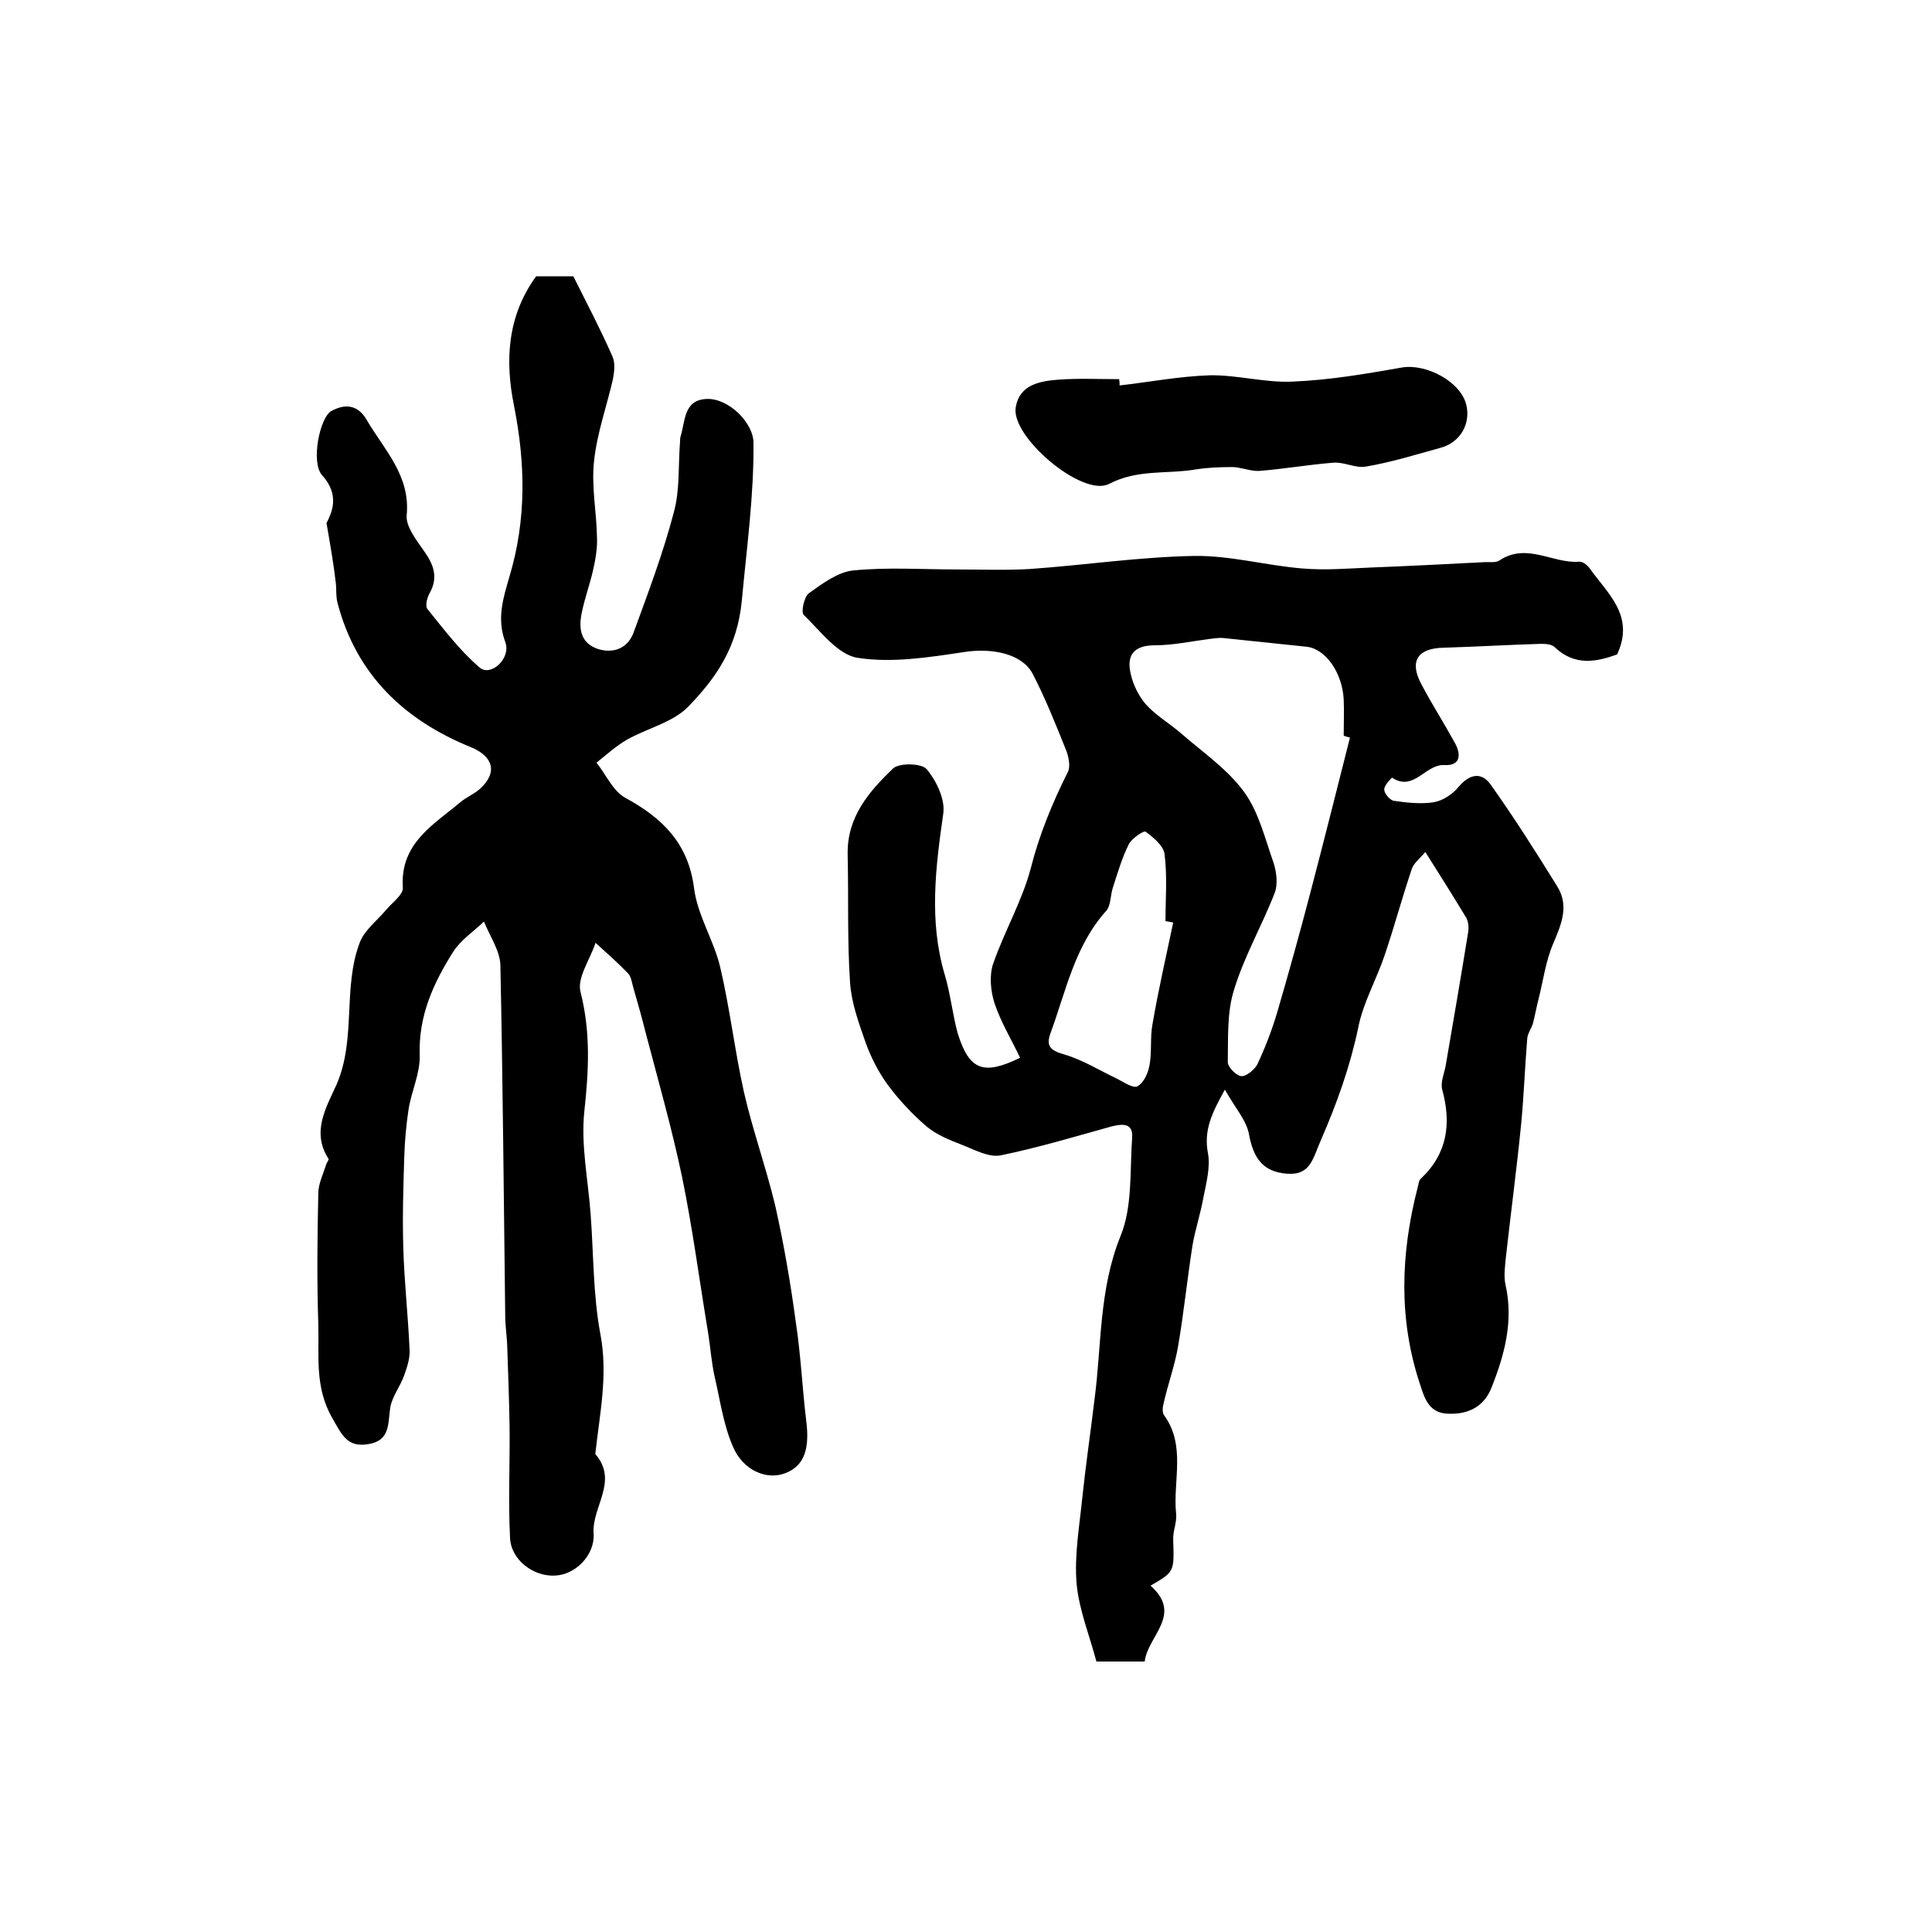
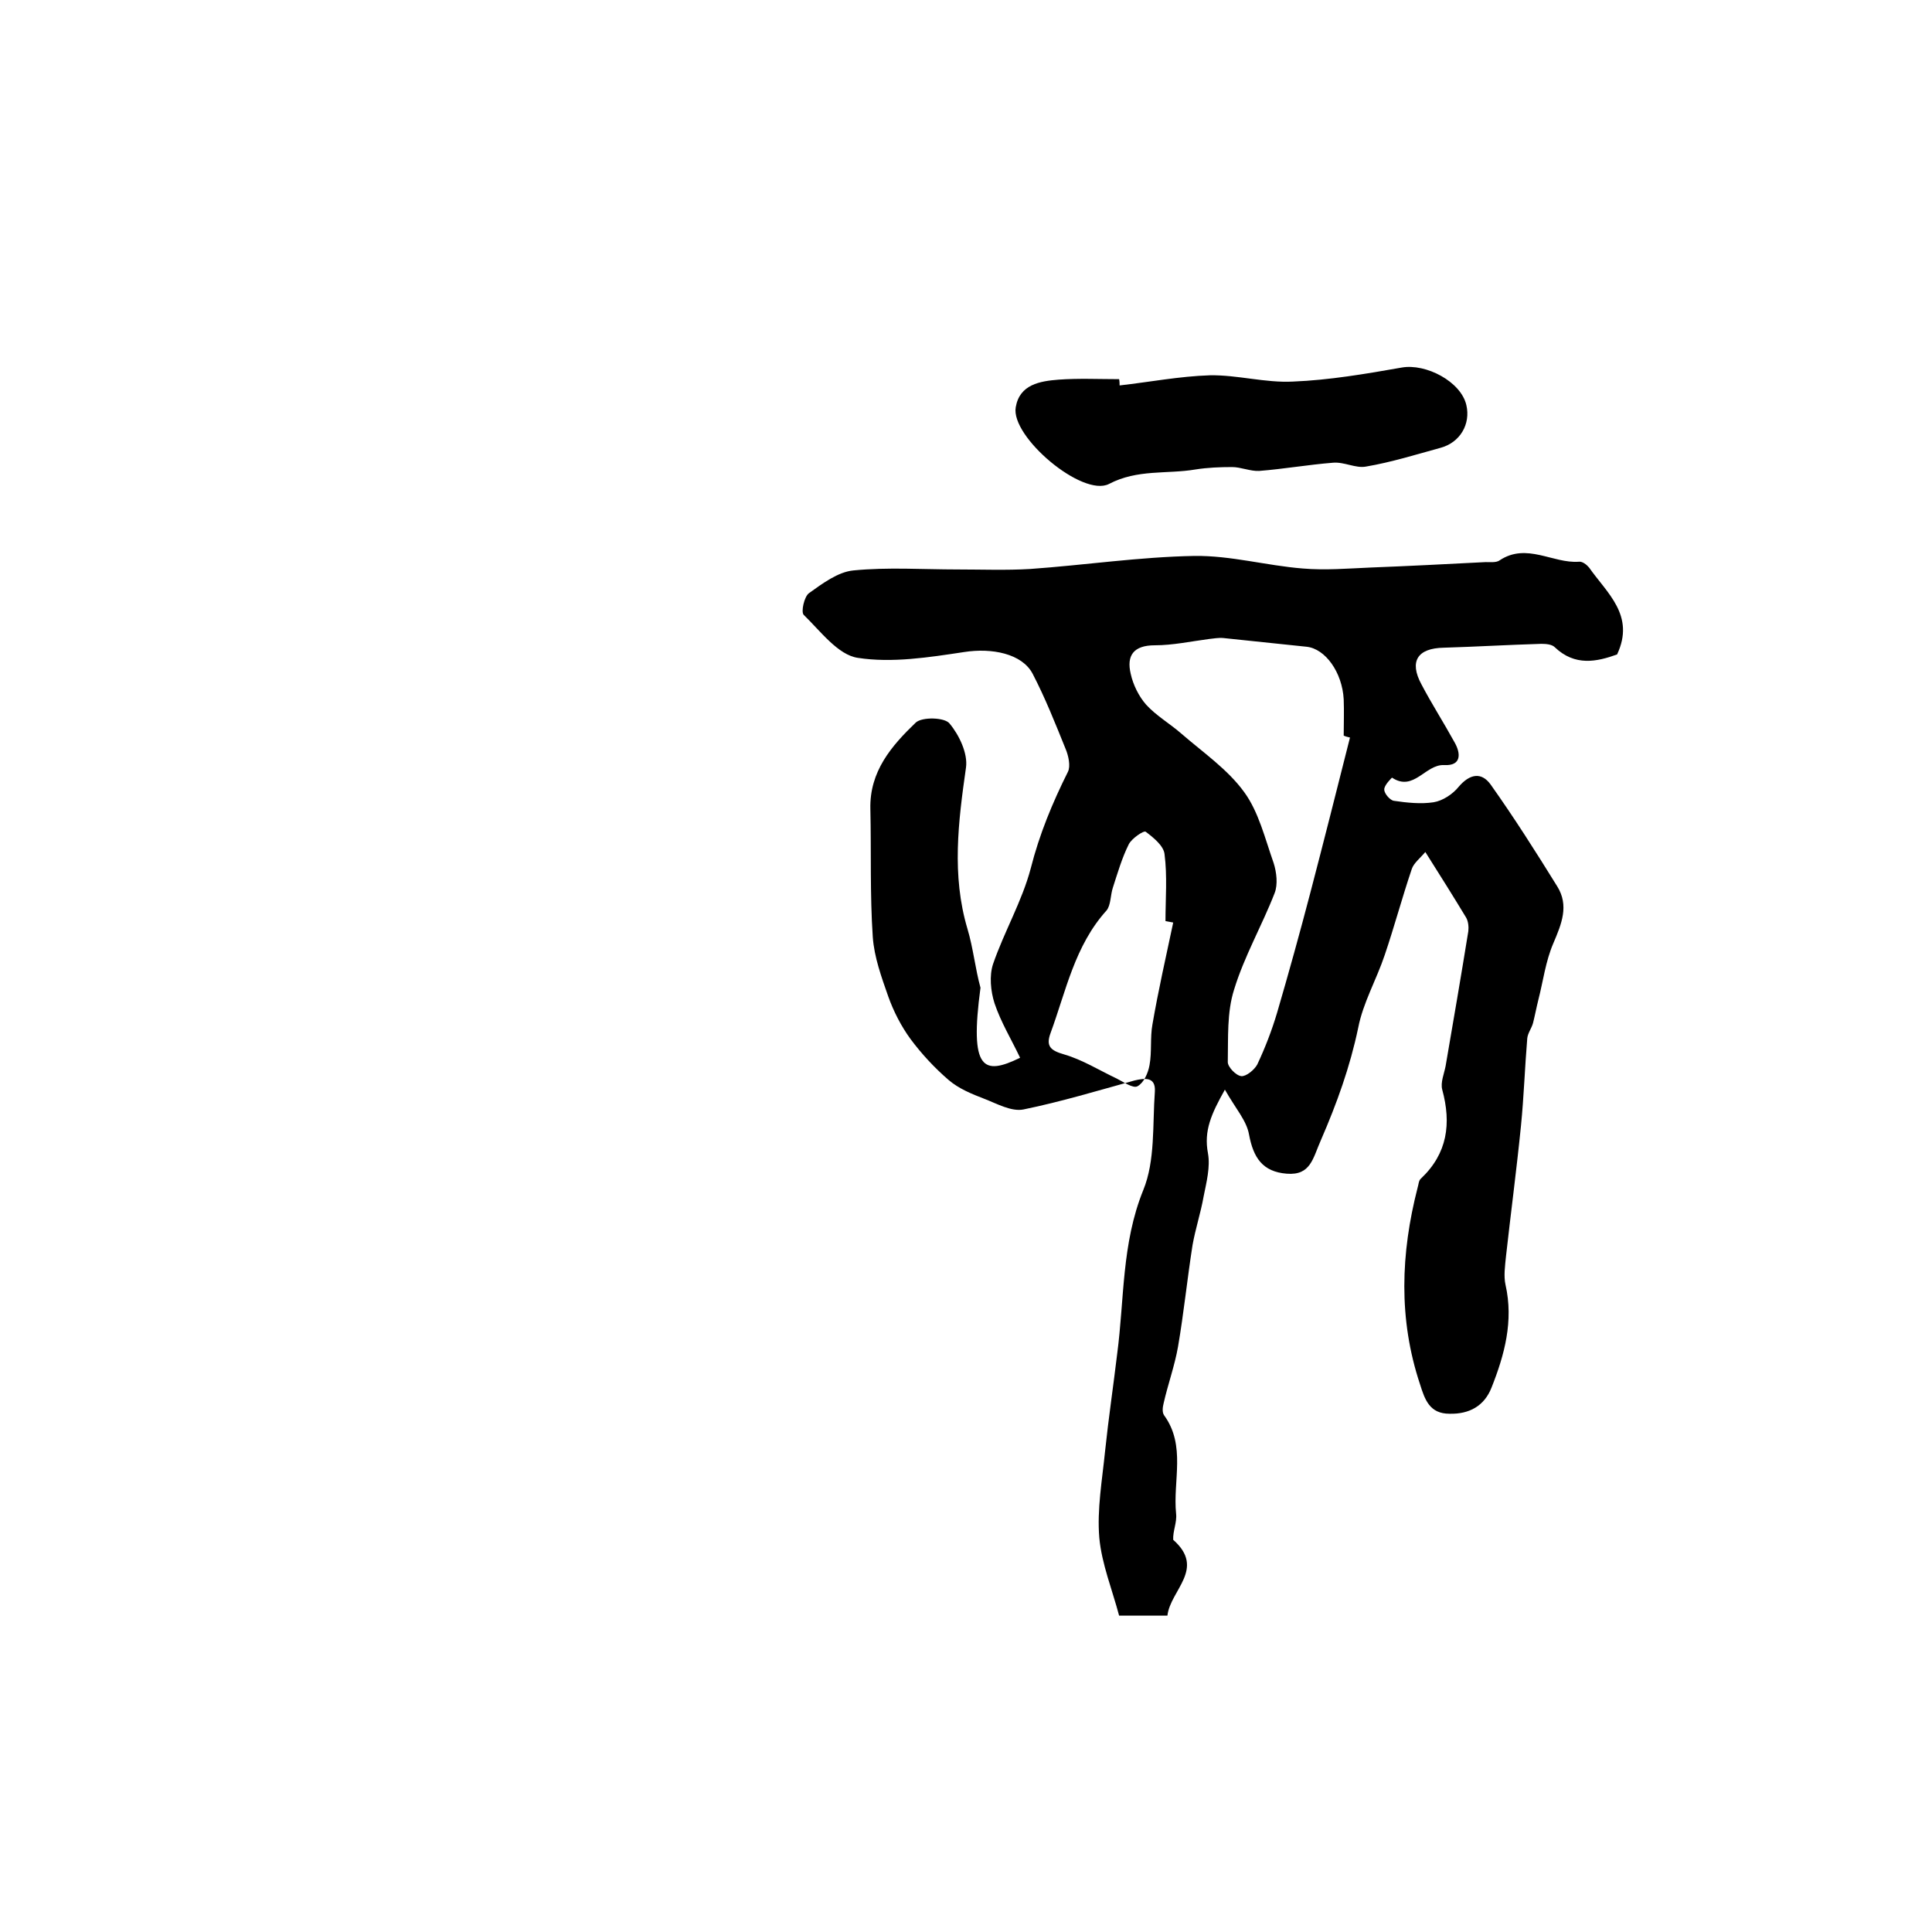
<svg xmlns="http://www.w3.org/2000/svg" version="1.1" id="图层_1" x="0px" y="0px" viewBox="0 0 400 400" style="enable-background:new 0 0 400 400;" xml:space="preserve">
  <style type="text/css">
	.st0{fill:#FFFFFF;}
</style>
  <g>
-     <path d="M211.2,219c-1.8-3.8-4-7.4-5.3-11.3c-0.8-2.5-1.1-5.7-0.3-8.1c2.3-6.7,6-13,7.8-19.8c1.8-7.1,4.5-13.6,7.7-20   c0.6-1.2,0.1-3.4-0.5-4.8c-2.1-5.2-4.2-10.5-6.8-15.5c-2.2-4.2-8.5-5.4-14.2-4.5c-7.3,1.1-14.9,2.3-22,1.2   c-4.1-0.6-7.7-5.5-11.2-8.9c-0.6-0.6,0.1-3.8,1.1-4.5c2.8-2,6-4.4,9.2-4.7c7.1-0.7,14.4-0.2,21.5-0.2c5,0,10.1,0.2,15.1-0.1   c11.3-0.8,22.6-2.5,34-2.7c7.5-0.1,14.9,2,22.4,2.6c4.7,0.4,9.4,0,14.1-0.2c7.8-0.3,15.5-0.7,23.3-1.1c1.2-0.1,2.6,0.2,3.4-0.4   c5.6-3.7,11,0.7,16.4,0.3c0.7-0.1,1.6,0.6,2.1,1.2c3.7,5.3,9.6,9.9,5.8,18c-4.2,1.5-8.7,2.5-12.9-1.5c-0.6-0.6-1.8-0.7-2.8-0.7   c-6.8,0.2-13.5,0.6-20.2,0.8c-5.4,0.1-7.2,2.8-4.6,7.6c2.1,4,4.6,7.9,6.8,11.9c1.4,2.4,1.5,5-2.1,4.8c-3.9-0.2-6.3,5.6-10.8,2.6   c0,0-1.7,1.6-1.6,2.5c0,0.8,1.2,2.2,2,2.3c2.7,0.4,5.6,0.7,8.2,0.3c1.9-0.3,4-1.7,5.2-3.2c2.3-2.7,4.7-3.1,6.6-0.5   c4.9,6.9,9.4,14,13.8,21.1c2.5,4,0.9,7.8-0.8,11.8c-1.6,3.7-2.1,7.8-3.1,11.7c-0.4,1.6-0.7,3.2-1.1,4.8c-0.3,1.1-1.1,2.1-1.2,3.2   c-0.5,6-0.7,12.1-1.3,18.1c-0.9,9-2.1,18-3.1,27c-0.2,2-0.5,4.1-0.1,5.9c1.7,7.5-0.2,14.5-2.9,21.3c-1.5,3.8-4.6,5.5-8.7,5.4   c-4.1,0-5.1-2.9-6.1-6.1c-4.5-13.5-4-27.1-0.5-40.7c0.2-0.6,0.2-1.5,0.7-1.9c5.5-5.2,6.3-11.4,4.4-18.4c-0.4-1.5,0.4-3.3,0.7-4.9   c1.6-9.3,3.2-18.6,4.7-27.9c0.1-0.9,0-2.1-0.5-2.9c-2.6-4.3-5.3-8.6-8.4-13.5c-1.1,1.3-2.4,2.3-2.8,3.5c-2,5.9-3.6,11.9-5.6,17.8   c-1.7,5.1-4.5,9.9-5.5,15.1c-1.7,8.1-4.4,15.6-7.7,23.2c-1.7,3.8-2.1,7.4-7.1,7c-5-0.4-6.9-3.3-7.8-8.1c-0.5-2.9-2.8-5.4-5-9.3   c-2.8,5-4.4,8.5-3.5,13.2c0.5,2.8-0.3,5.9-0.9,8.9c-0.6,3.4-1.7,6.7-2.3,10.1c-1.1,7-1.8,14-3,21c-0.7,4-2.1,7.8-3,11.8   c-0.2,0.8-0.3,1.8,0.1,2.4c4.6,6.3,1.8,13.6,2.5,20.4c0.2,1.8-0.7,3.6-0.6,5.4c0.2,6.6,0.3,6.6-4.7,9.5c6.8,6-0.6,10.4-1.2,15.7   c-3.4,0-6.4,0-10,0c-1.4-5.3-3.6-10.7-4.1-16.1c-0.5-5.9,0.6-12,1.2-18c0.7-6.7,1.7-13.4,2.5-20.1c1.5-11.3,0.9-22.8,5.4-33.9   c2.5-6.1,1.9-13.5,2.4-20.4c0.2-3.1-2.1-2.8-4.2-2.3c-7.6,2.1-15.2,4.4-23,6c-2.5,0.5-5.5-1.2-8.1-2.2c-2.6-1-5.3-2.1-7.4-3.9   c-2.9-2.5-5.6-5.4-7.9-8.5c-1.9-2.6-3.5-5.7-4.6-8.8c-1.4-4-2.9-8.1-3.2-12.3c-0.6-8.8-0.3-17.7-0.5-26.5   c-0.2-7.8,4.4-13.1,9.4-17.9c1.3-1.2,6-1.1,7,0.2c2,2.4,3.8,6.2,3.4,9.1c-1.6,11.2-3,22.3,0.3,33.4c1.2,4,1.6,8.2,2.7,12.2   C200.7,221.6,203.6,222.7,211.2,219z M279.5,152.7c-0.4-0.1-0.9-0.2-1.3-0.4c0-2.5,0.1-5,0-7.5c-0.3-5.6-3.8-10.5-7.7-10.9   c-5.7-0.6-11.5-1.2-17.2-1.8c-1-0.1-2,0.1-3,0.2c-3.8,0.5-7.5,1.3-11.2,1.3c-4.4,0-5.9,2.1-5,5.9c0.5,2.3,1.7,4.7,3.2,6.4   c2.1,2.3,4.9,3.9,7.3,6c4.5,3.9,9.6,7.4,13,12.1c3,4.1,4.3,9.6,6.1,14.7c0.6,1.9,0.9,4.4,0.2,6.2c-2.6,6.7-6.3,13.1-8.4,20   c-1.5,4.7-1.2,10-1.3,15c0,1,1.7,2.8,2.8,2.9c1,0.1,2.7-1.3,3.3-2.4c1.6-3.4,3-7,4.1-10.7c2.4-8.2,4.7-16.5,6.9-24.9   C274.1,174.1,276.8,163.4,279.5,152.7z M242.9,191c-0.5-0.1-1-0.2-1.6-0.3c0-4.6,0.4-9.3-0.2-13.9c-0.2-1.7-2.3-3.4-3.9-4.6   c-0.4-0.3-2.9,1.4-3.5,2.6c-1.4,2.8-2.3,5.9-3.3,9c-0.5,1.5-0.4,3.6-1.3,4.7c-6.6,7.3-8.4,16.7-11.6,25.4c-1,2.7,0,3.6,2.8,4.4   c3.8,1.1,7.3,3.3,10.9,5c1.4,0.7,3.4,2.1,4.3,1.6c1.3-0.7,2.2-2.7,2.5-4.4c0.5-2.7,0.1-5.7,0.6-8.4   C239.8,205.1,241.4,198.1,242.9,191z" />
-     <path d="M67.6,108.3c1-2,2.9-5.7-0.9-9.9c-2.4-2.6-0.5-12,1.9-13.3c3.1-1.7,5.6-1.1,7.3,1.8c3.6,6.2,9.1,11.5,8.3,19.8   c-0.2,2.3,2,5.1,3.6,7.4c2,2.8,3,5.5,1.1,8.8c-0.5,0.9-0.9,2.6-0.4,3.2c3.4,4.2,6.7,8.6,10.8,12.1c2.3,2,6.6-1.9,5.3-5.3   c-1.8-4.9-0.4-9.1,0.9-13.6c3.5-11.7,3.3-23.4,0.9-35.4c-1.8-9-1.5-18.3,4.6-26.7c2,0,4.6,0,7.7,0c2.7,5.4,5.6,10.9,8.1,16.6   c0.6,1.3,0.4,3.2,0.1,4.7c-1.3,5.7-3.3,11.2-3.9,16.9c-0.6,5.2,0.5,10.5,0.6,15.8c0.1,2.3-0.3,4.6-0.8,6.8c-0.7,3.1-1.8,6-2.4,9.1   c-0.6,3.1-0.2,6.1,3.5,7.3c3.4,1,6.2-0.4,7.3-3.5c3-8.2,6.1-16.4,8.3-24.8c1.3-4.7,0.9-9.8,1.3-14.7c0-0.3,0-0.7,0.1-1   c1-3.2,0.6-7.6,5.4-7.8c4.5-0.2,9.7,4.9,9.7,9.1c0.1,10.9-1.4,21.7-2.4,32.5c-0.9,9.8-5.3,16.1-11.1,22.1   c-3.2,3.3-8.6,4.5-12.8,6.9c-2.2,1.3-4.2,3.1-6.2,4.7c2,2.5,3.4,5.9,6,7.3c7.7,4.2,13,9.4,14.2,18.7c0.7,5.6,4.1,10.8,5.4,16.3   c2,8.5,3,17.2,4.9,25.8c1.8,7.9,4.6,15.7,6.5,23.6c1.8,8,3.2,16.2,4.3,24.4c1,6.6,1.3,13.3,2.1,20c0.8,6-0.4,9.5-4.3,11   c-3.8,1.5-8.8-0.5-10.9-5.6c-1.9-4.4-2.6-9.4-3.7-14.2c-0.7-3-0.9-6.2-1.4-9.3c-1.8-10.8-3.2-21.6-5.4-32.3   c-2.1-10-4.9-19.8-7.5-29.7c-0.8-3.2-1.7-6.4-2.6-9.5c-0.3-1-0.4-2.1-1-2.8c-2.1-2.2-4.5-4.3-6.8-6.4c-1.1,3.4-3.9,7.3-3.1,10.2   c2.1,8.3,1.7,16.2,0.8,24.5c-0.8,7.1,0.8,14.5,1.3,21.7c0.6,8.2,0.5,16.6,2,24.6c1.6,8.4-0.1,16.3-1,24.4c0,0.2-0.1,0.4,0,0.5   c4.8,5.6-0.8,10.9-0.4,16.4c0.3,4.4-3.7,8.5-7.9,8.7c-4.5,0.3-9.2-3.2-9.4-7.8c-0.4-7.7,0-15.5-0.1-23.3   c-0.1-5.6-0.3-11.2-0.5-16.8c-0.1-2-0.4-4-0.4-6c-0.3-24.2-0.5-48.4-1-72.5c-0.1-3-2.2-6-3.4-9c-2.2,2.1-4.8,3.8-6.4,6.3   c-4.1,6.5-7.2,13.3-6.9,21.4c0.1,3.7-1.7,7.4-2.3,11.1c-0.5,3.3-0.8,6.6-0.9,9.9c-0.2,6.3-0.4,12.6-0.2,18.9c0.2,7,1,14.1,1.3,21.1   c0.1,1.7-0.5,3.5-1.1,5.2c-0.8,2.3-2.5,4.4-2.9,6.7c-0.5,3.4,0,6.9-4.6,7.6c-4.3,0.7-5.4-1.9-7.4-5.4c-3.7-6.4-2.7-13-2.9-19.5   c-0.3-9-0.2-18,0-27c0-2,1-4,1.6-5.9c0.1-0.5,0.7-1.1,0.5-1.3c-3.6-5.6-0.4-10.7,1.7-15.4c4.1-9.5,1.2-20,4.8-29.4   c1-2.6,3.7-4.6,5.6-6.9c1.2-1.4,3.4-3,3.3-4.4c-0.6-9.2,6.3-13,11.9-17.7c1.3-1.1,2.9-1.7,4.1-2.8c3.7-3.4,2.7-6.7-1.9-8.6   c-13.8-5.6-23.7-15-27.6-29.8c-0.4-1.4-0.2-3-0.4-4.4C69.1,117,68.5,113.5,67.6,108.3z" />
+     <path d="M211.2,219c-1.8-3.8-4-7.4-5.3-11.3c-0.8-2.5-1.1-5.7-0.3-8.1c2.3-6.7,6-13,7.8-19.8c1.8-7.1,4.5-13.6,7.7-20   c0.6-1.2,0.1-3.4-0.5-4.8c-2.1-5.2-4.2-10.5-6.8-15.5c-2.2-4.2-8.5-5.4-14.2-4.5c-7.3,1.1-14.9,2.3-22,1.2   c-4.1-0.6-7.7-5.5-11.2-8.9c-0.6-0.6,0.1-3.8,1.1-4.5c2.8-2,6-4.4,9.2-4.7c7.1-0.7,14.4-0.2,21.5-0.2c5,0,10.1,0.2,15.1-0.1   c11.3-0.8,22.6-2.5,34-2.7c7.5-0.1,14.9,2,22.4,2.6c4.7,0.4,9.4,0,14.1-0.2c7.8-0.3,15.5-0.7,23.3-1.1c1.2-0.1,2.6,0.2,3.4-0.4   c5.6-3.7,11,0.7,16.4,0.3c0.7-0.1,1.6,0.6,2.1,1.2c3.7,5.3,9.6,9.9,5.8,18c-4.2,1.5-8.7,2.5-12.9-1.5c-0.6-0.6-1.8-0.7-2.8-0.7   c-6.8,0.2-13.5,0.6-20.2,0.8c-5.4,0.1-7.2,2.8-4.6,7.6c2.1,4,4.6,7.9,6.8,11.9c1.4,2.4,1.5,5-2.1,4.8c-3.9-0.2-6.3,5.6-10.8,2.6   c0,0-1.7,1.6-1.6,2.5c0,0.8,1.2,2.2,2,2.3c2.7,0.4,5.6,0.7,8.2,0.3c1.9-0.3,4-1.7,5.2-3.2c2.3-2.7,4.7-3.1,6.6-0.5   c4.9,6.9,9.4,14,13.8,21.1c2.5,4,0.9,7.8-0.8,11.8c-1.6,3.7-2.1,7.8-3.1,11.7c-0.4,1.6-0.7,3.2-1.1,4.8c-0.3,1.1-1.1,2.1-1.2,3.2   c-0.5,6-0.7,12.1-1.3,18.1c-0.9,9-2.1,18-3.1,27c-0.2,2-0.5,4.1-0.1,5.9c1.7,7.5-0.2,14.5-2.9,21.3c-1.5,3.8-4.6,5.5-8.7,5.4   c-4.1,0-5.1-2.9-6.1-6.1c-4.5-13.5-4-27.1-0.5-40.7c0.2-0.6,0.2-1.5,0.7-1.9c5.5-5.2,6.3-11.4,4.4-18.4c-0.4-1.5,0.4-3.3,0.7-4.9   c1.6-9.3,3.2-18.6,4.7-27.9c0.1-0.9,0-2.1-0.5-2.9c-2.6-4.3-5.3-8.6-8.4-13.5c-1.1,1.3-2.4,2.3-2.8,3.5c-2,5.9-3.6,11.9-5.6,17.8   c-1.7,5.1-4.5,9.9-5.5,15.1c-1.7,8.1-4.4,15.6-7.7,23.2c-1.7,3.8-2.1,7.4-7.1,7c-5-0.4-6.9-3.3-7.8-8.1c-0.5-2.9-2.8-5.4-5-9.3   c-2.8,5-4.4,8.5-3.5,13.2c0.5,2.8-0.3,5.9-0.9,8.9c-0.6,3.4-1.7,6.7-2.3,10.1c-1.1,7-1.8,14-3,21c-0.7,4-2.1,7.8-3,11.8   c-0.2,0.8-0.3,1.8,0.1,2.4c4.6,6.3,1.8,13.6,2.5,20.4c0.2,1.8-0.7,3.6-0.6,5.4c6.8,6-0.6,10.4-1.2,15.7   c-3.4,0-6.4,0-10,0c-1.4-5.3-3.6-10.7-4.1-16.1c-0.5-5.9,0.6-12,1.2-18c0.7-6.7,1.7-13.4,2.5-20.1c1.5-11.3,0.9-22.8,5.4-33.9   c2.5-6.1,1.9-13.5,2.4-20.4c0.2-3.1-2.1-2.8-4.2-2.3c-7.6,2.1-15.2,4.4-23,6c-2.5,0.5-5.5-1.2-8.1-2.2c-2.6-1-5.3-2.1-7.4-3.9   c-2.9-2.5-5.6-5.4-7.9-8.5c-1.9-2.6-3.5-5.7-4.6-8.8c-1.4-4-2.9-8.1-3.2-12.3c-0.6-8.8-0.3-17.7-0.5-26.5   c-0.2-7.8,4.4-13.1,9.4-17.9c1.3-1.2,6-1.1,7,0.2c2,2.4,3.8,6.2,3.4,9.1c-1.6,11.2-3,22.3,0.3,33.4c1.2,4,1.6,8.2,2.7,12.2   C200.7,221.6,203.6,222.7,211.2,219z M279.5,152.7c-0.4-0.1-0.9-0.2-1.3-0.4c0-2.5,0.1-5,0-7.5c-0.3-5.6-3.8-10.5-7.7-10.9   c-5.7-0.6-11.5-1.2-17.2-1.8c-1-0.1-2,0.1-3,0.2c-3.8,0.5-7.5,1.3-11.2,1.3c-4.4,0-5.9,2.1-5,5.9c0.5,2.3,1.7,4.7,3.2,6.4   c2.1,2.3,4.9,3.9,7.3,6c4.5,3.9,9.6,7.4,13,12.1c3,4.1,4.3,9.6,6.1,14.7c0.6,1.9,0.9,4.4,0.2,6.2c-2.6,6.7-6.3,13.1-8.4,20   c-1.5,4.7-1.2,10-1.3,15c0,1,1.7,2.8,2.8,2.9c1,0.1,2.7-1.3,3.3-2.4c1.6-3.4,3-7,4.1-10.7c2.4-8.2,4.7-16.5,6.9-24.9   C274.1,174.1,276.8,163.4,279.5,152.7z M242.9,191c-0.5-0.1-1-0.2-1.6-0.3c0-4.6,0.4-9.3-0.2-13.9c-0.2-1.7-2.3-3.4-3.9-4.6   c-0.4-0.3-2.9,1.4-3.5,2.6c-1.4,2.8-2.3,5.9-3.3,9c-0.5,1.5-0.4,3.6-1.3,4.7c-6.6,7.3-8.4,16.7-11.6,25.4c-1,2.7,0,3.6,2.8,4.4   c3.8,1.1,7.3,3.3,10.9,5c1.4,0.7,3.4,2.1,4.3,1.6c1.3-0.7,2.2-2.7,2.5-4.4c0.5-2.7,0.1-5.7,0.6-8.4   C239.8,205.1,241.4,198.1,242.9,191z" />
    <path d="M231.8,79.8c6.2-0.7,12.4-1.9,18.7-2.1c5.7-0.1,11.5,1.6,17.2,1.3c7.5-0.3,15.1-1.6,22.5-2.9c5-0.9,12.3,2.9,13.4,7.8   c0.9,3.9-1.3,7.7-5.3,8.8c-5.1,1.4-10.2,3-15.5,3.9c-2.1,0.4-4.5-1-6.8-0.8c-5.1,0.4-10.2,1.3-15.3,1.7c-1.8,0.1-3.8-0.8-5.6-0.8   c-2.5,0-5.1,0.1-7.6,0.5c-5.9,1-12-0.1-17.9,3c-5.5,2.8-20.4-9.8-19.3-15.9c0.8-4.7,5-5.4,8.9-5.7c4.1-0.3,8.3-0.1,12.5-0.1   C231.8,79,231.8,79.4,231.8,79.8z" />
  </g>
</svg>